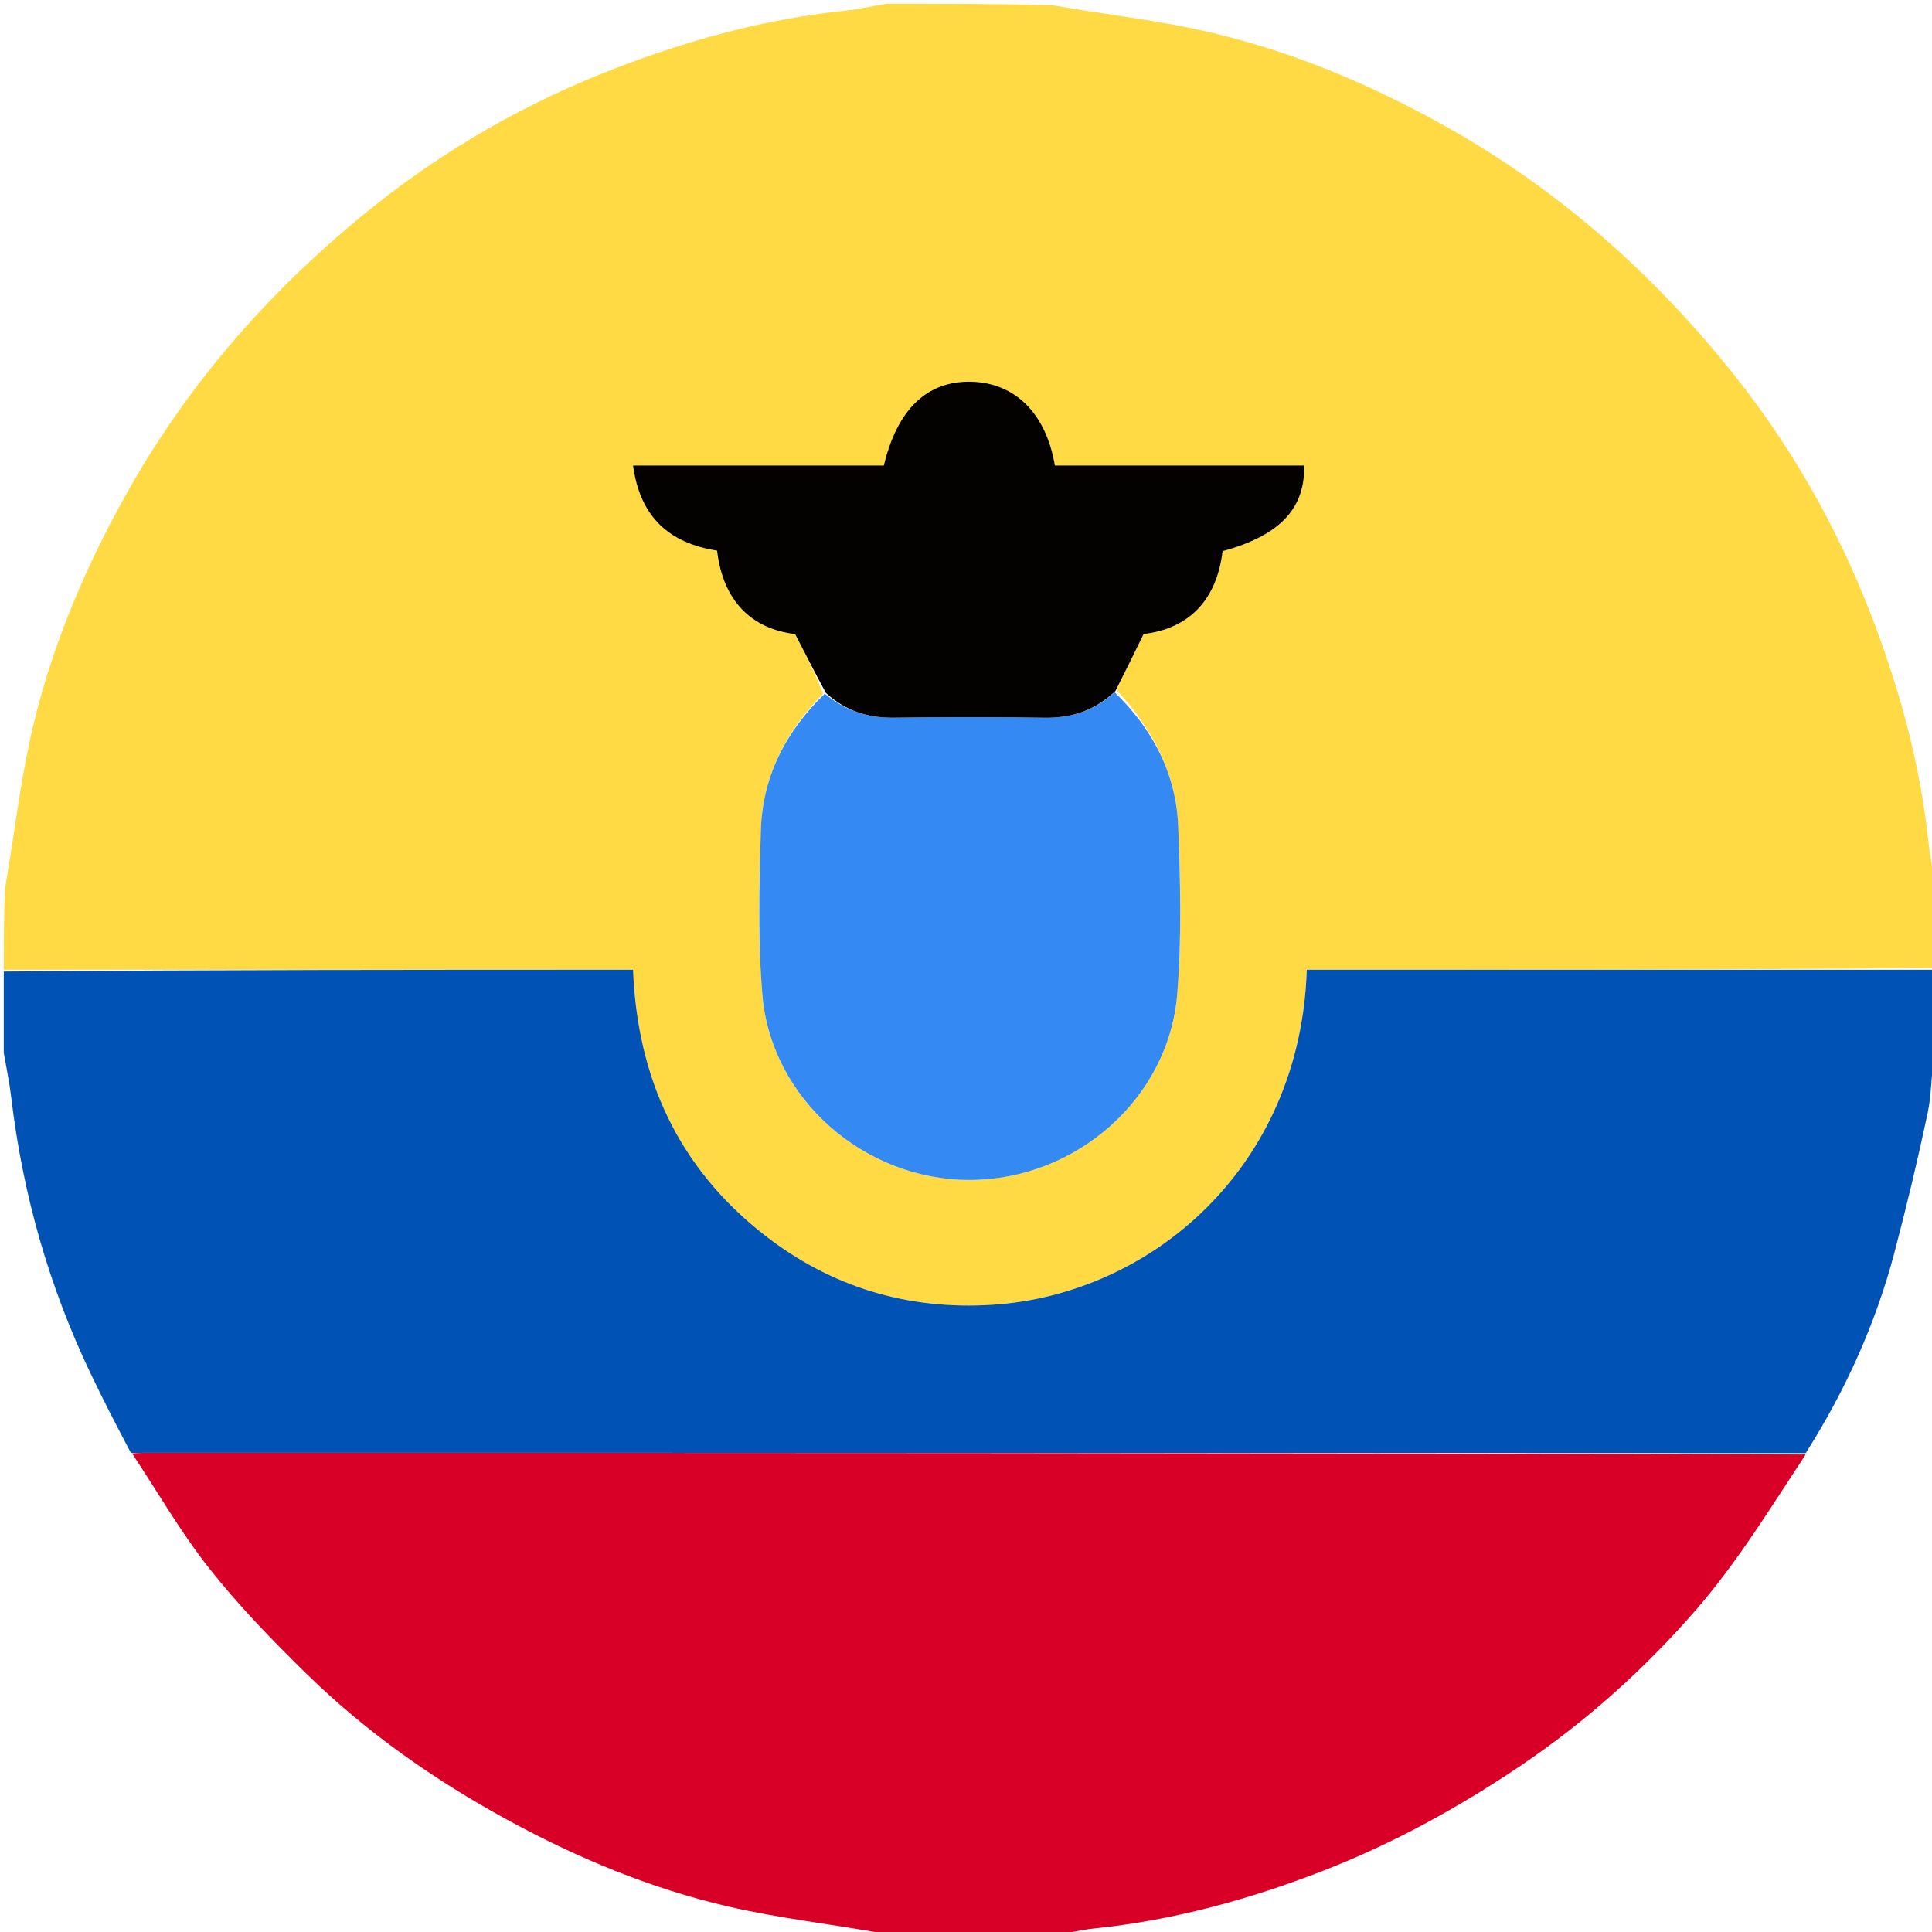
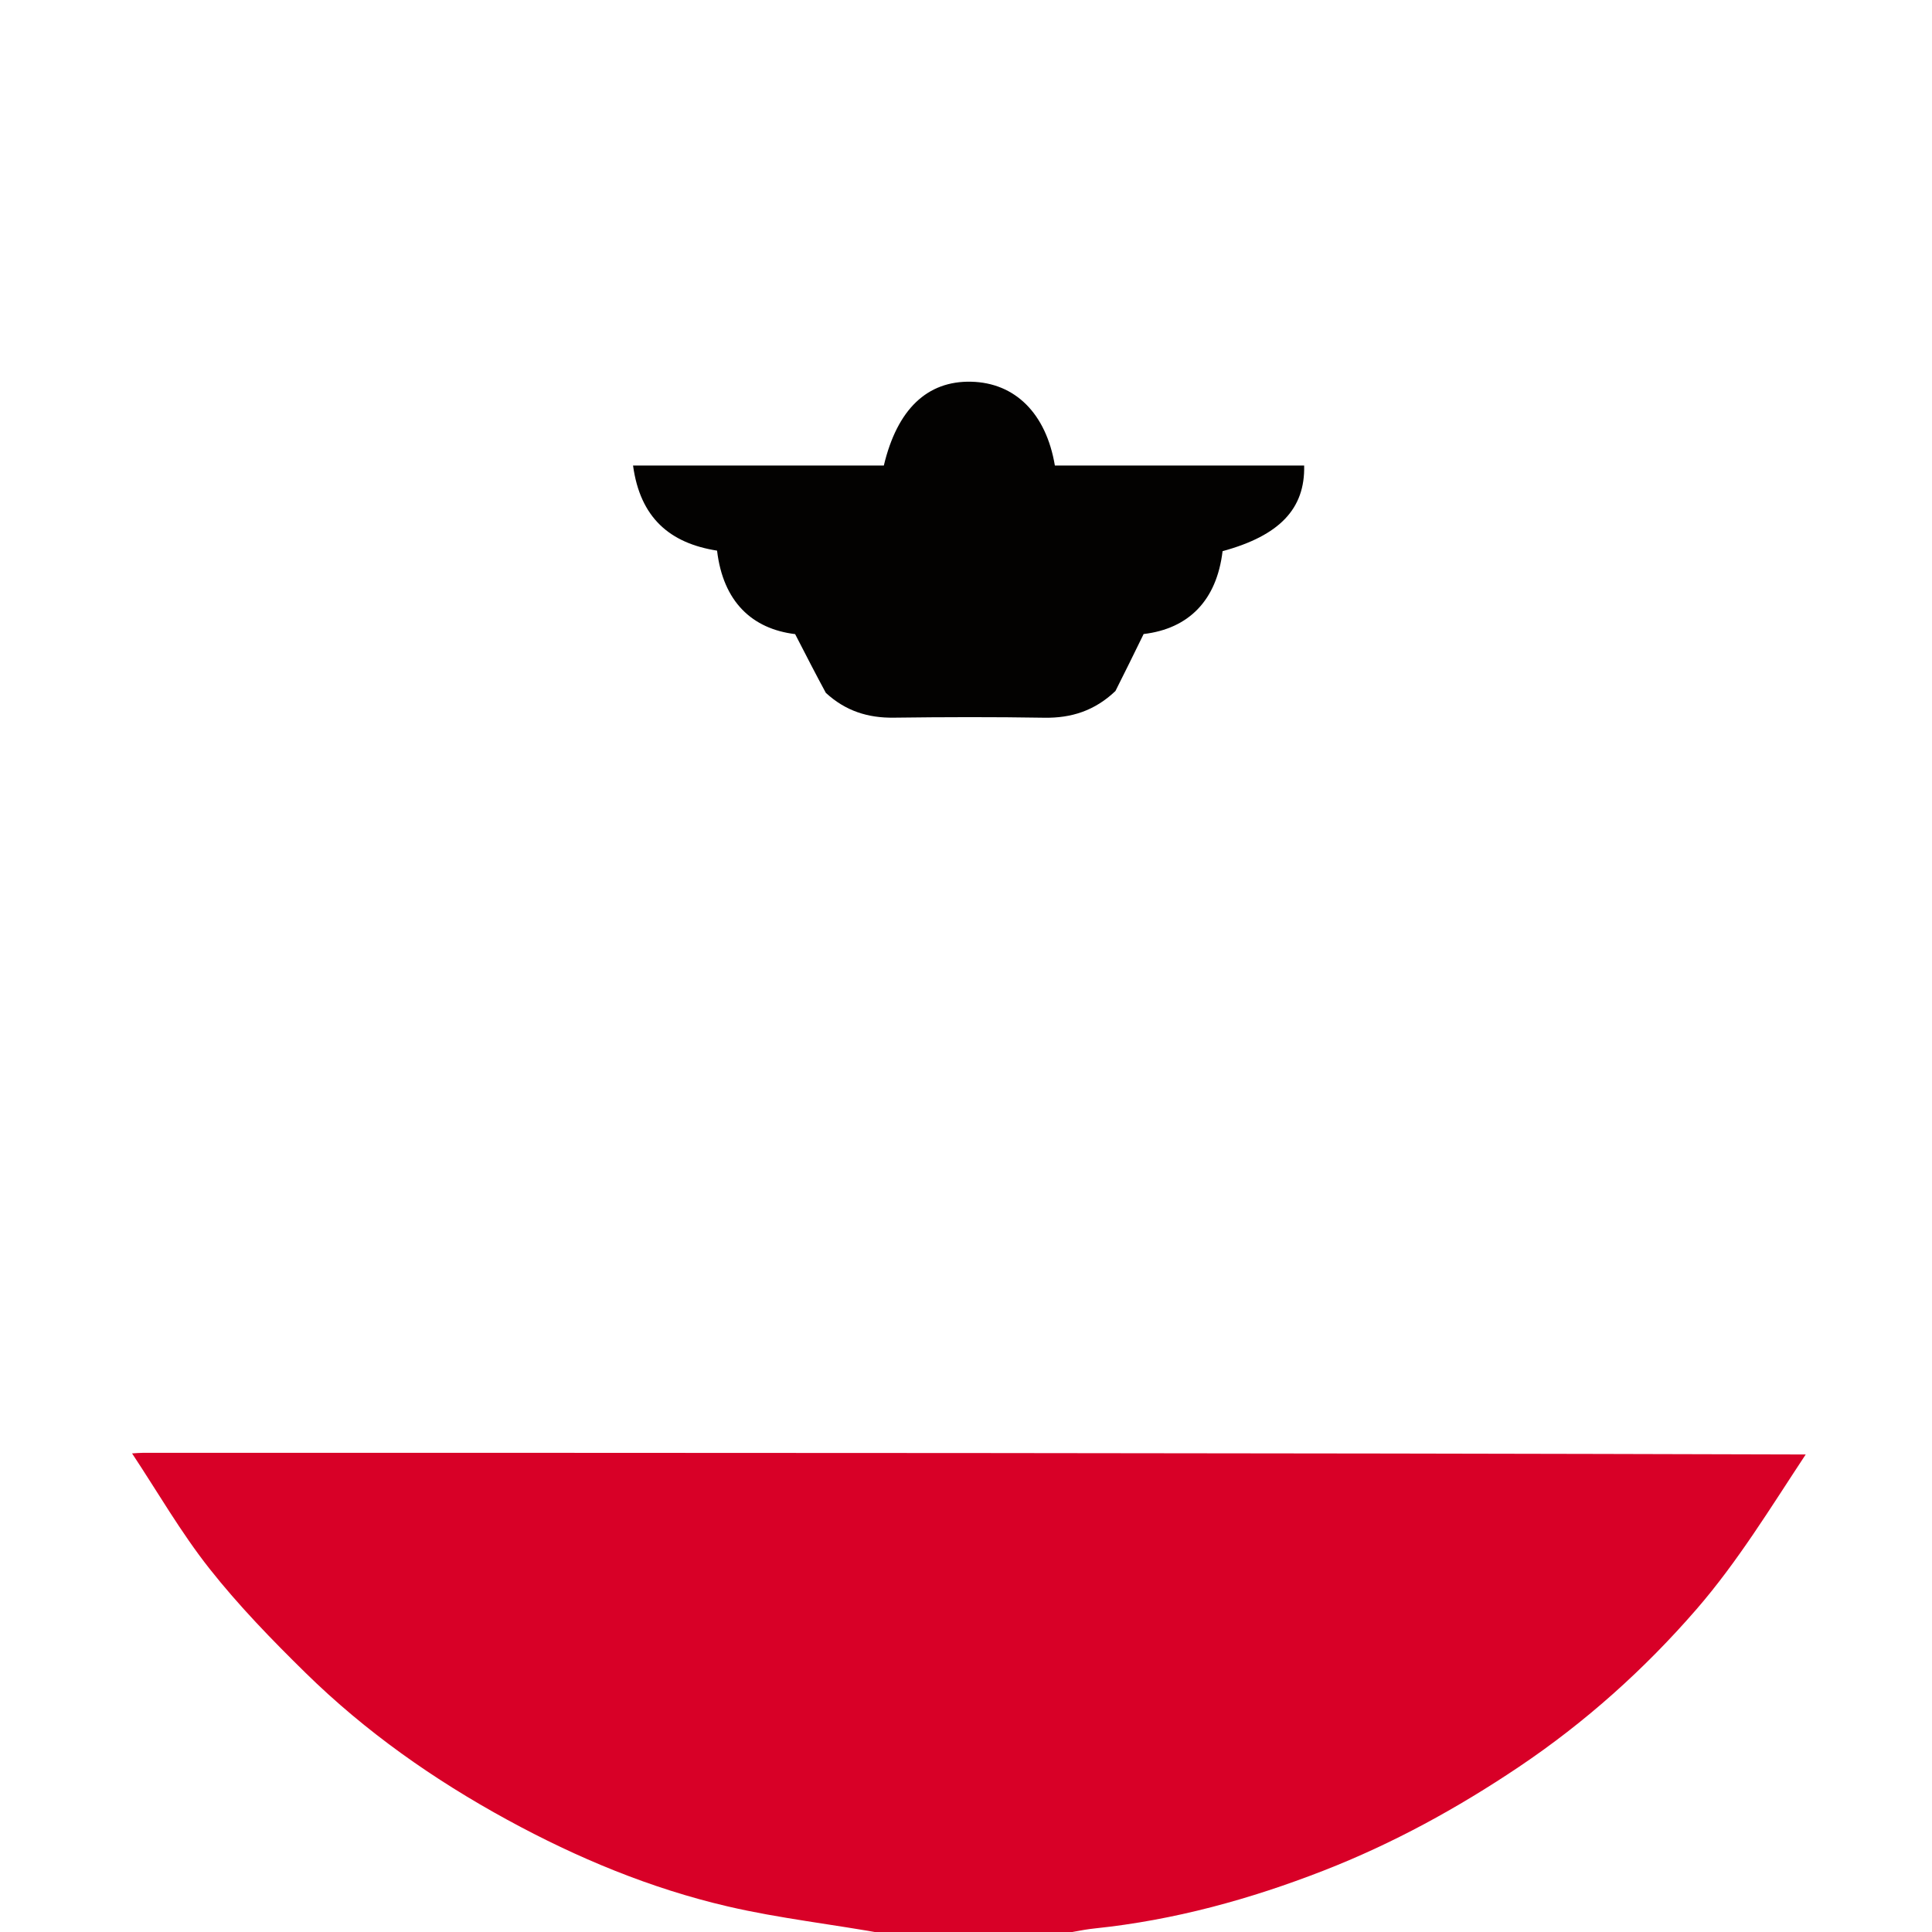
<svg xmlns="http://www.w3.org/2000/svg" version="1.1" id="Layer_1" x="0px" y="0px" width="100%" viewBox="0 0 512 512" enable-background="new 0 0 512 512">
-   <path fill="#FFDA44" opacity="1" stroke="none" d=" M235,1 C249.354,1 263.708,1 278.761,1.354 C292.103,3.704 304.868,5.128 317.361,7.82 C340.478,12.801 362.129,21.78 382.791,33.308 C412.8,50.051 438.039,72.385 459.342,99.082 C474.589,118.19 486.676,139.351 495.56,162.194 C503.2,181.841 508.813,202.038 511.059,223.085 C511.485,227.08 512.342,231.029 513,235 C513,242.021 513,249.042 512.531,256.531 C456.806,257 401.549,257 346.312,257 C344.598,309.476 304.964,343.081 263.024,345.781 C240.54,347.228 220.154,341.088 202.392,327.146 C179.79,309.405 168.881,285.659 167.774,257 C111.92,257 56.46,257 1,257 C1,249.979 1,242.958 1.354,235.238 C3.704,221.897 5.128,209.132 7.82,196.639 C12.801,173.522 21.78,151.871 33.308,131.209 C50.051,101.2 72.385,75.961 99.082,54.658 C118.19,39.411 139.351,27.324 162.194,18.44 C181.841,10.8 202.038,5.187 223.085,2.941 C227.08,2.515 231.029,1.658 235,1 M218.109,183.872 C208.082,193.941 202.028,205.999 201.626,220.236 C201.217,234.688 200.834,249.241 202.037,263.616 C204.349,291.241 229.127,312.795 257.09,312.701 C285.176,312.606 309.709,291.157 311.975,263.438 C313.178,248.732 312.803,233.839 312.24,219.065 C311.706,205.026 305.472,193.196 295.849,182.801 C298.137,178.121 300.426,173.441 303.074,168.026 C315.022,166.609 322.436,159.126 323.996,146.065 C339.04,141.962 345.889,134.875 345.616,123.377 C334.675,123.377 323.717,123.377 312.759,123.377 C301.651,123.377 290.543,123.377 279.554,123.377 C277.22,109.494 268.949,101.416 257.348,101.159 C245.733,100.902 237.78,108.427 234.222,123.377 C223.366,123.377 212.401,123.377 201.437,123.377 C190.376,123.377 179.314,123.377 167.764,123.377 C169.652,137.237 177.534,143.964 190.029,145.924 C191.63,159.471 199.328,166.668 210.719,168.048 C213.728,173.9 216.182,178.671 218.109,183.872 z" />
-   <path fill="#0052B4" opacity="1" stroke="none" d=" M1,257.469 C56.46,257 111.92,257 167.774,257 C168.881,285.659 179.79,309.405 202.392,327.146 C220.154,341.088 240.54,347.228 263.024,345.781 C304.964,343.081 344.598,309.476 346.312,257 C401.549,257 456.806,257 512.531,257 C513,264.021 513,271.042 512.61,278.713 C511.796,284.593 511.919,289.937 510.84,295.027 C508.199,307.48 505.237,319.877 501.978,332.183 C497,350.978 489.025,368.531 478.536,385.097 C331.377,385.018 184.682,385.009 37.986,385.008 C36.991,385.008 35.995,385.111 34.676,384.997 C30.902,377.89 27.357,370.996 24.017,364.005 C12.909,340.759 5.993,316.301 2.964,290.722 C2.499,286.792 1.664,282.906 1,279 C1,271.979 1,264.958 1,257.469 z" />
  <path fill="#D80027" opacity="1" stroke="none" d=" M35,385.167 C35.995,385.111 36.991,385.008 37.986,385.008 C184.682,385.009 331.377,385.018 478.53,385.451 C469.278,399.462 460.509,413.864 449.621,426.429 C435.84,442.333 420.119,456.431 402.474,468.276 C386.144,479.238 369.076,488.593 350.742,495.738 C331.189,503.357 311.149,508.853 290.235,511.042 C286.463,511.436 282.744,512.334 279,513 C264.646,513 250.292,513 235.294,512.609 C220.708,509.944 206.59,508.419 192.863,505.221 C172.37,500.447 153.039,492.416 134.491,482.292 C114.912,471.606 96.877,458.926 80.994,443.344 C72.048,434.568 63.247,425.505 55.498,415.69 C47.926,406.099 41.775,395.387 35,385.167 z" />
-   <path fill="#348AF2" opacity="1" stroke="none" d=" M295.366,183.441 C305.472,193.196 311.706,205.026 312.24,219.065 C312.803,233.839 313.178,248.732 311.975,263.438 C309.709,291.157 285.176,312.606 257.09,312.701 C229.127,312.795 204.349,291.241 202.037,263.616 C200.834,249.241 201.217,234.688 201.626,220.236 C202.028,205.999 208.082,193.941 218.588,183.827 C224.085,188.426 230.012,190.28 236.831,190.191 C250.127,190.019 263.429,189.982 276.723,190.205 C283.918,190.326 290.116,188.356 295.366,183.441 z" />
  <path fill="#030201" opacity="1" stroke="none" d=" M295.608,183.121 C290.116,188.356 283.918,190.326 276.723,190.205 C263.429,189.982 250.127,190.019 236.831,190.191 C230.012,190.28 224.085,188.426 218.851,183.612 C216.182,178.671 213.728,173.9 210.719,168.048 C199.328,166.668 191.63,159.471 190.029,145.924 C177.534,143.964 169.652,137.237 167.764,123.377 C179.314,123.377 190.376,123.377 201.437,123.377 C212.401,123.377 223.366,123.377 234.222,123.377 C237.78,108.427 245.733,100.902 257.348,101.159 C268.949,101.416 277.22,109.494 279.554,123.377 C290.543,123.377 301.651,123.377 312.759,123.377 C323.717,123.377 334.675,123.377 345.616,123.377 C345.889,134.875 339.04,141.962 323.996,146.065 C322.436,159.126 315.022,166.609 303.074,168.026 C300.426,173.441 298.137,178.121 295.608,183.121 z" />
</svg>